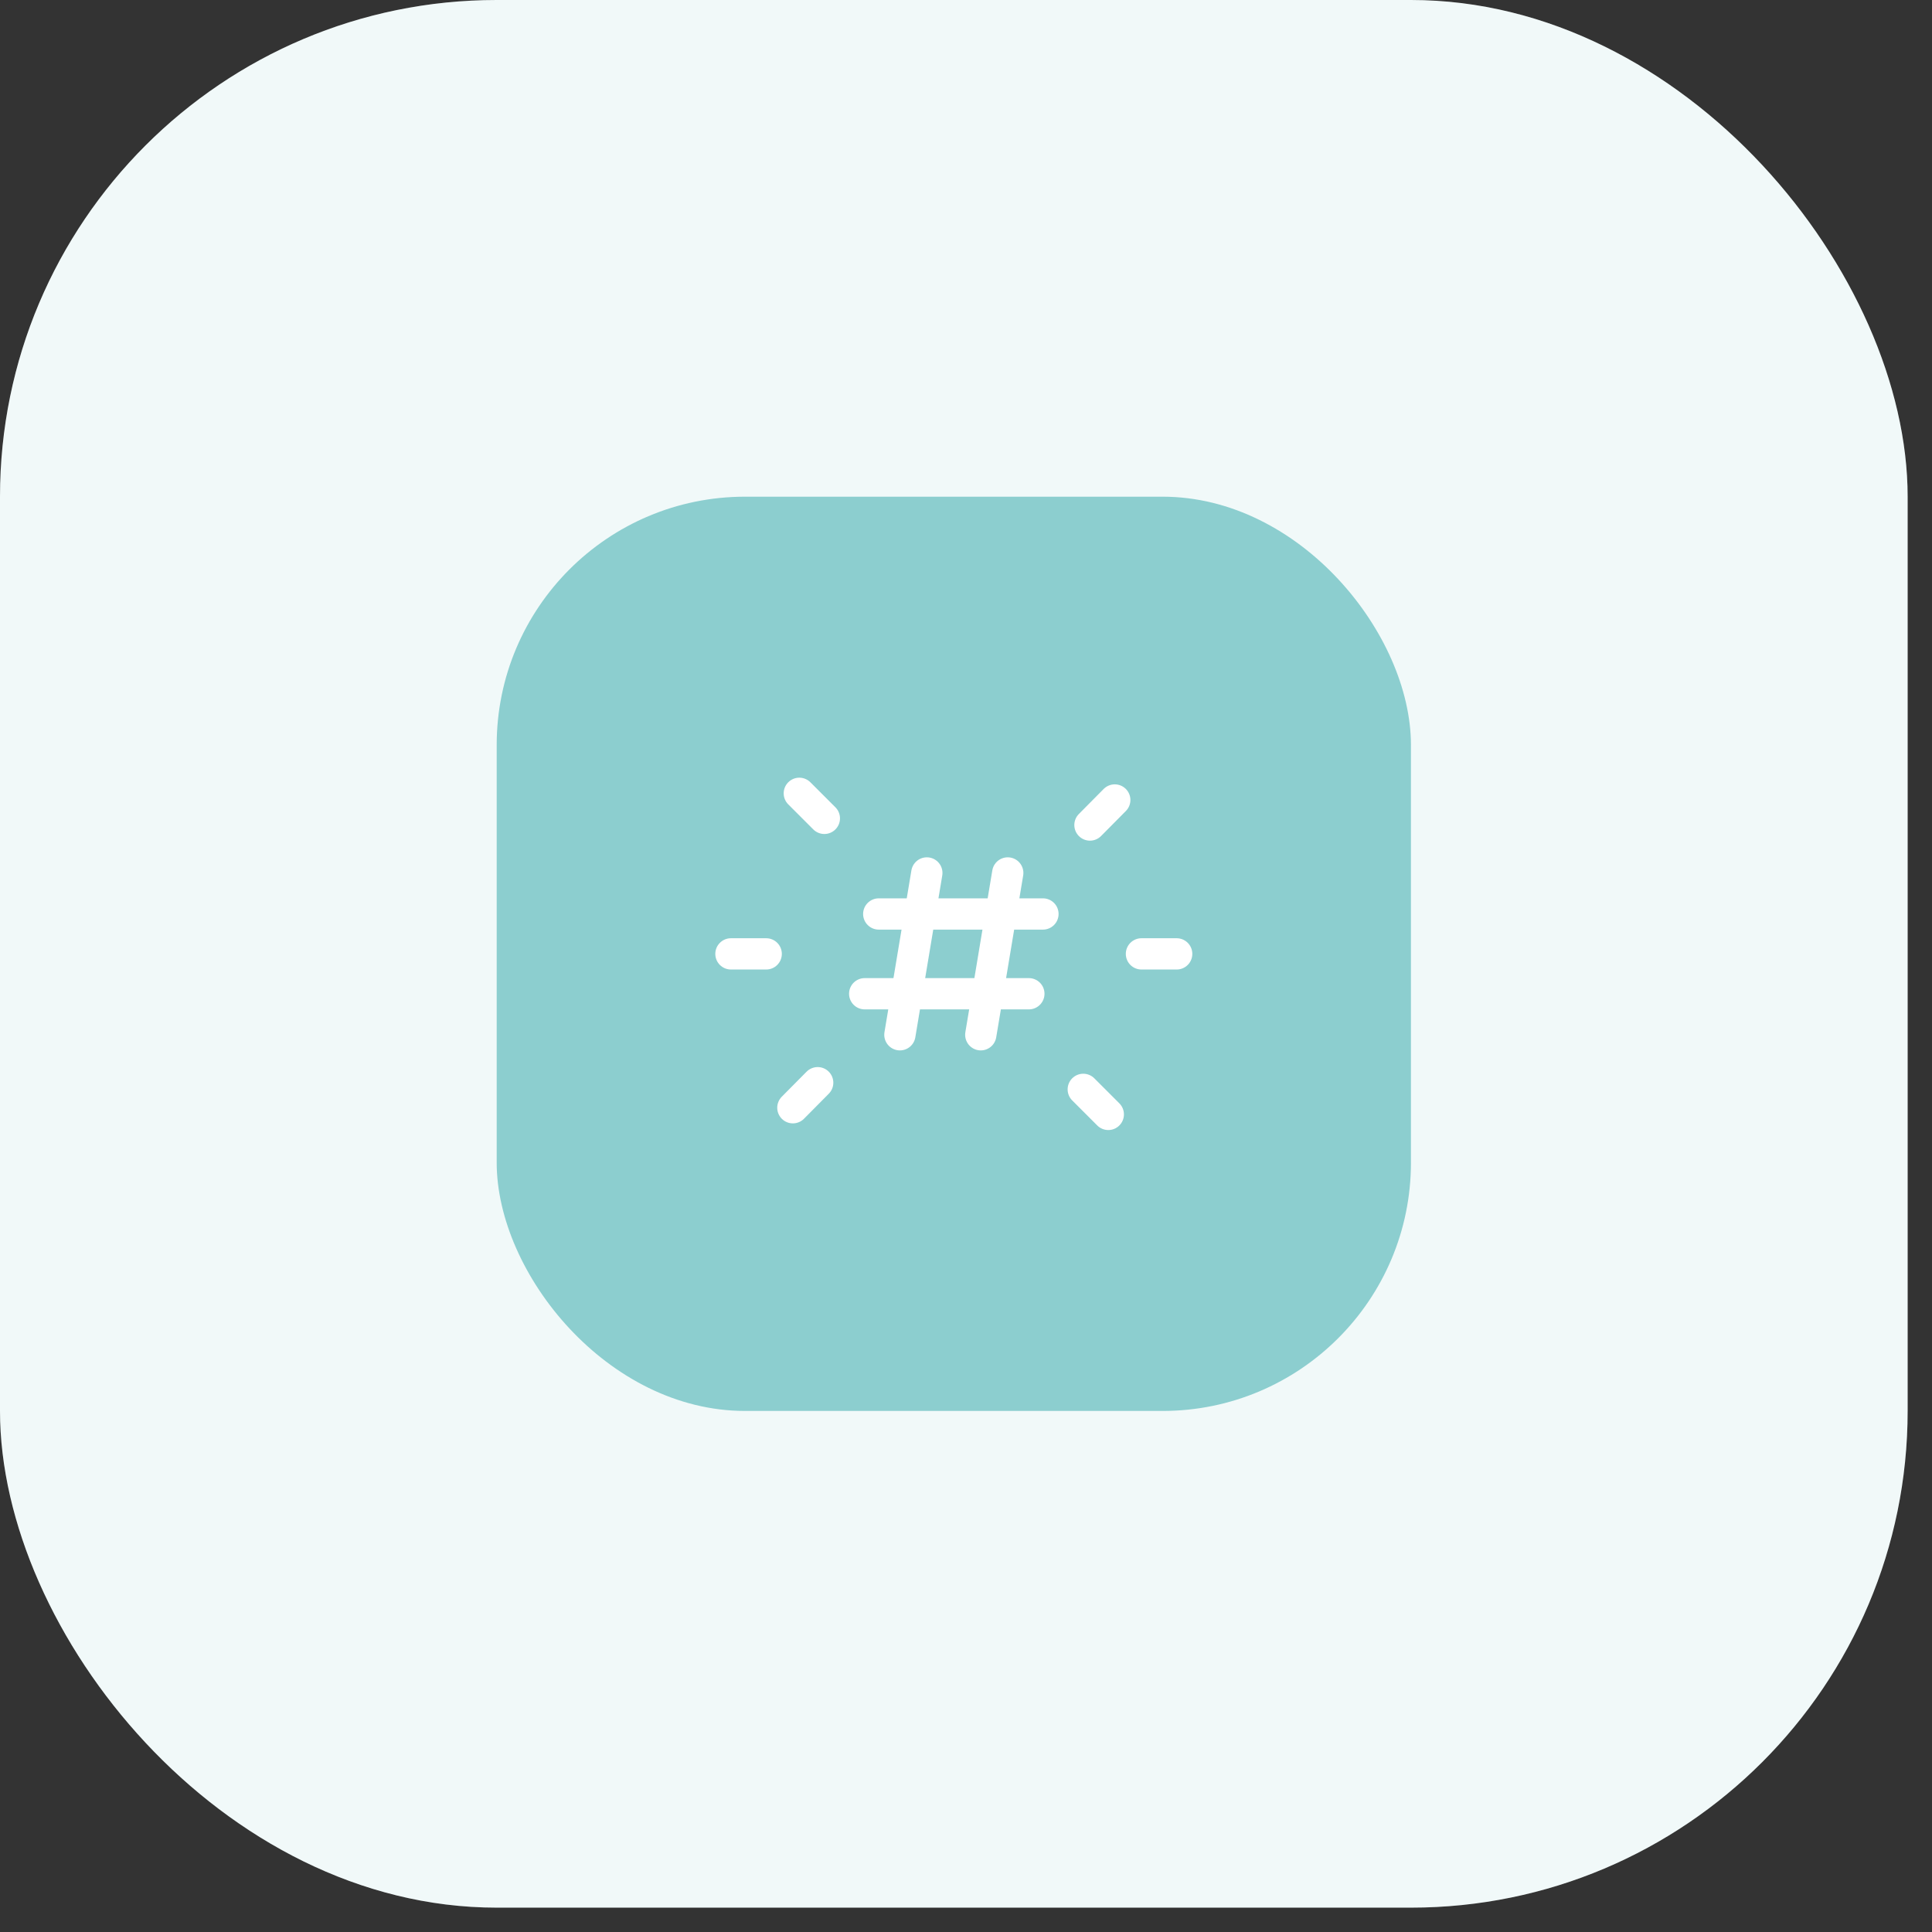
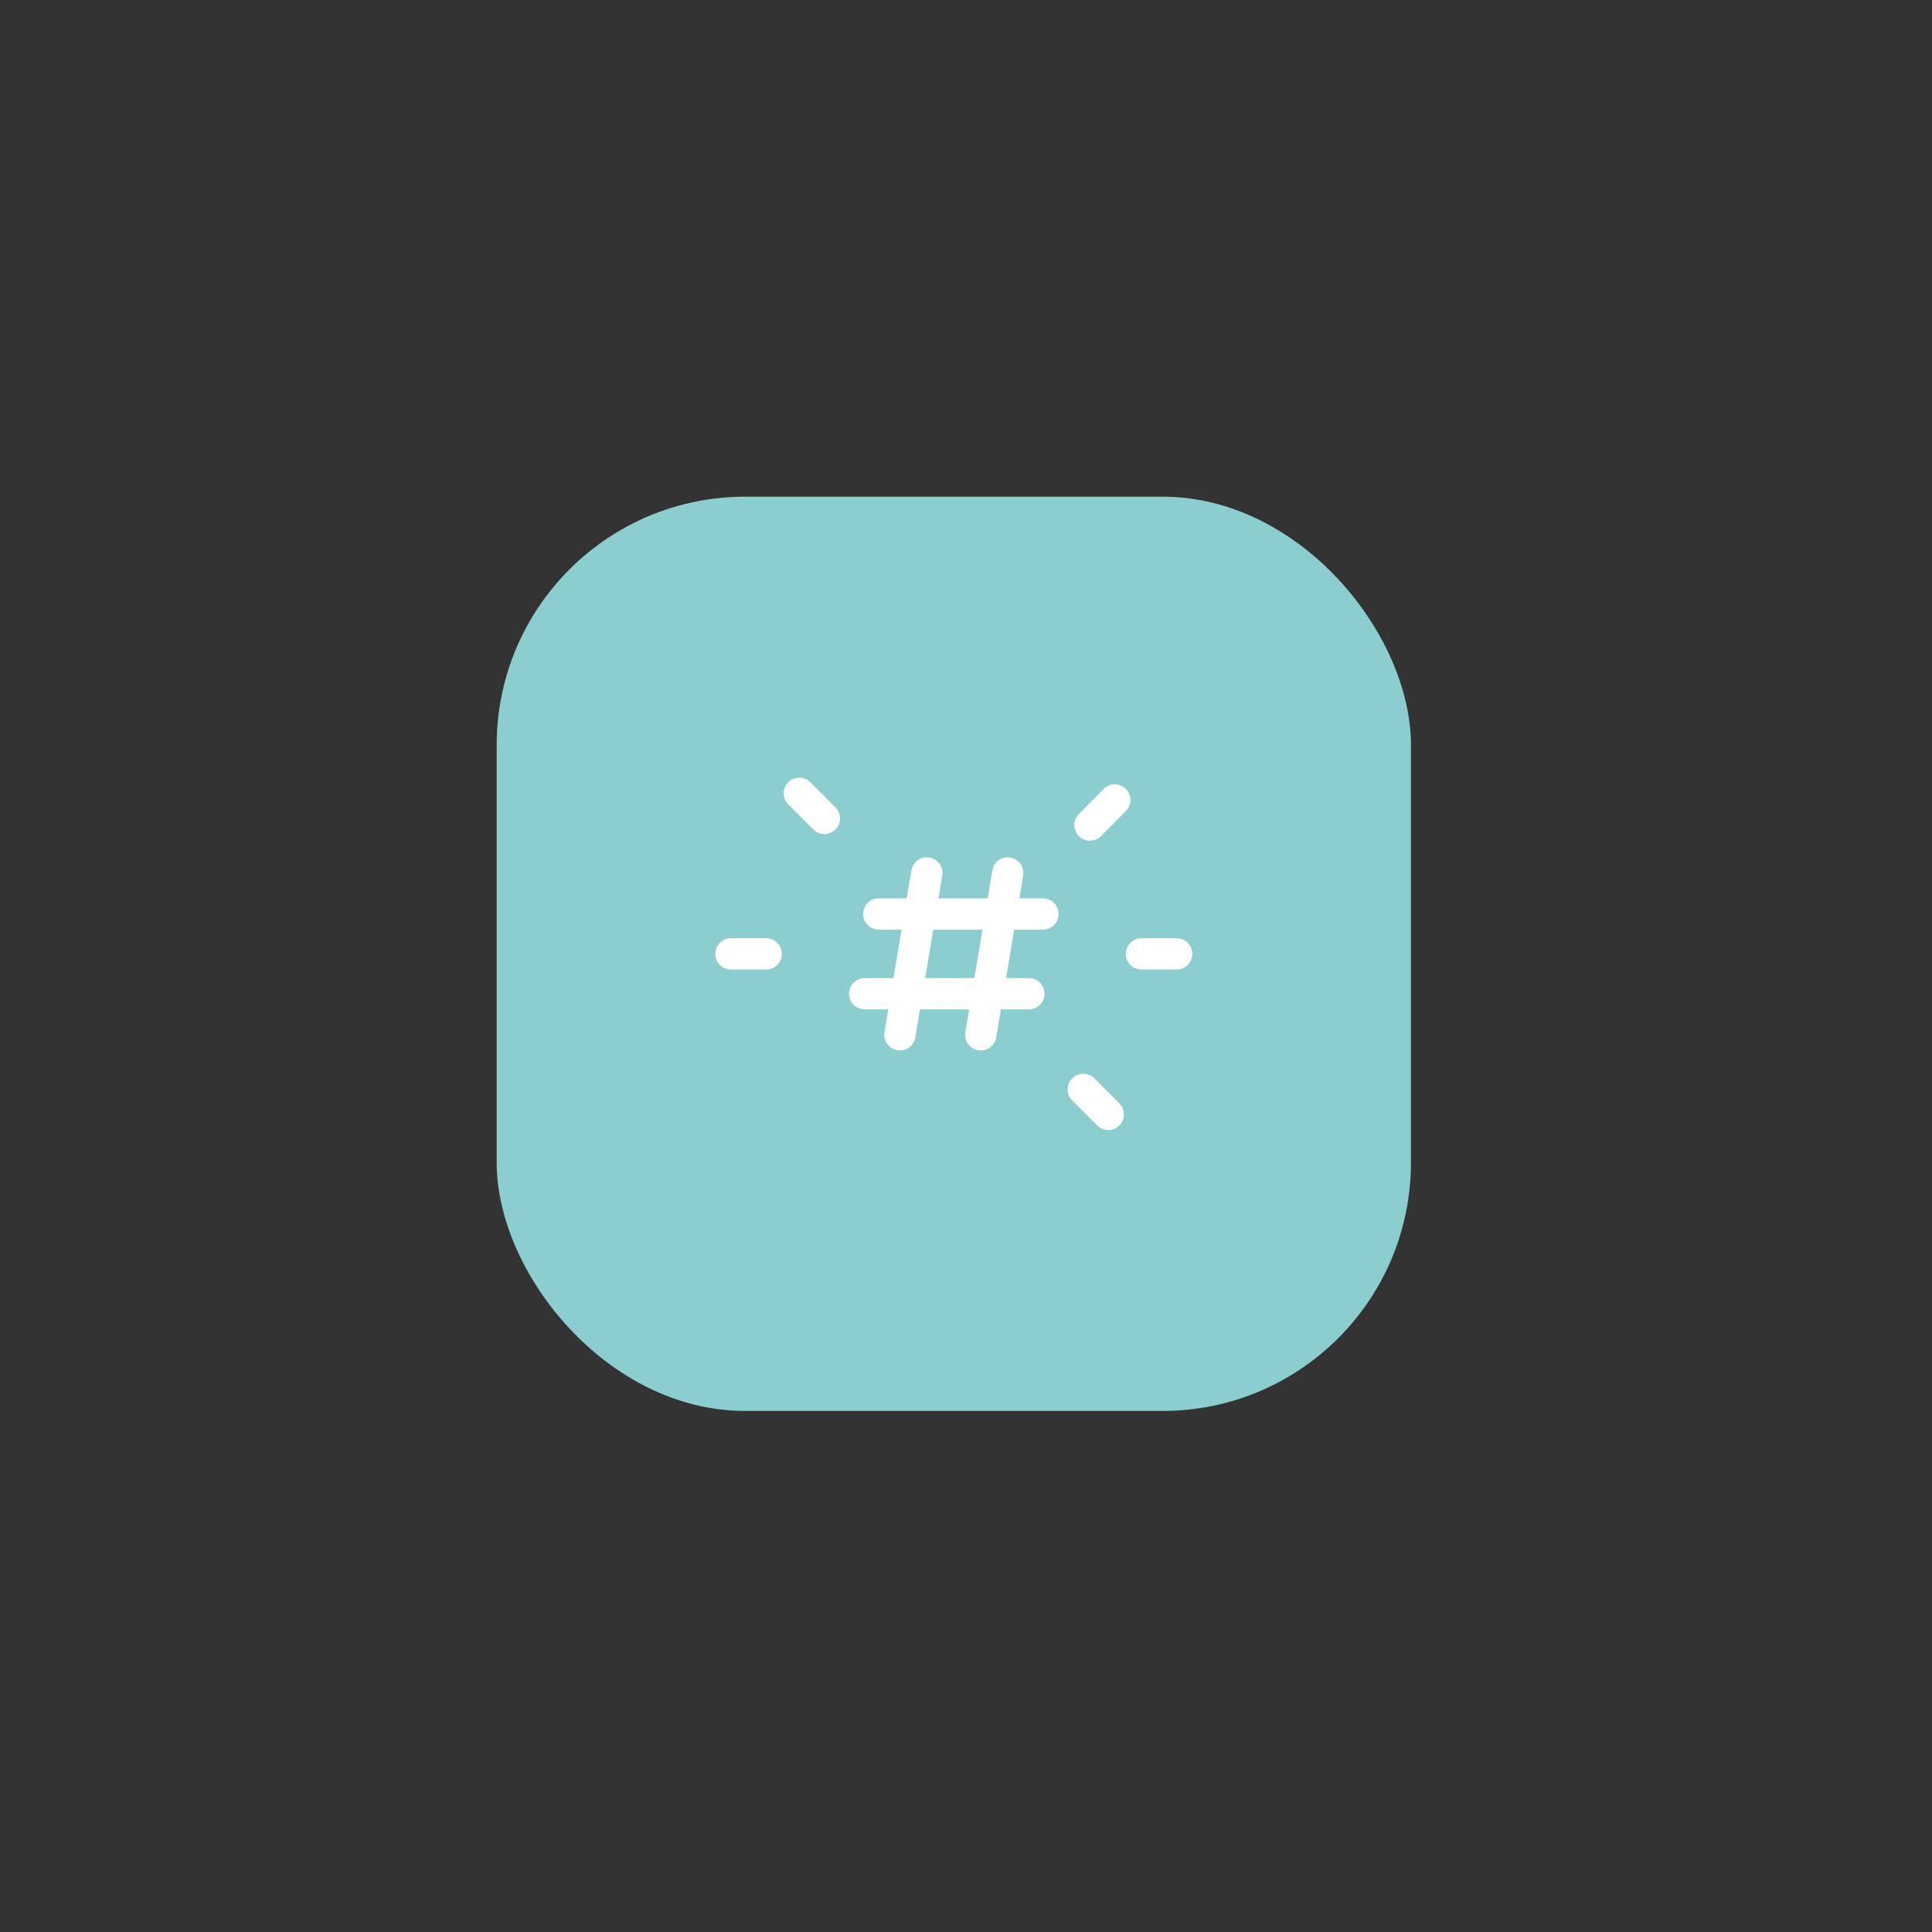
<svg xmlns="http://www.w3.org/2000/svg" width="69" height="69" viewBox="0 0 69 69" fill="none">
  <rect x="0" y="0" width="69" height="69" fill="#333333" stroke="none" />
-   <rect width="68.13" height="68.13" rx="17.739" fill="white" />
-   <rect width="68.13" height="68.13" rx="17.739" fill="#8CCECF" fill-opacity="0.12" />
  <rect x="17.739" y="17.739" width="32.652" height="32.652" rx="8.87" fill="#8CCECF" />
  <path d="M31.384 32.642H32.857L33.101 31.177" stroke="white" stroke-width="1.117" stroke-linecap="round" stroke-linejoin="round" />
  <path d="M37.248 32.642H35.747L35.991 31.177" stroke="white" stroke-width="1.117" stroke-linecap="round" stroke-linejoin="round" />
  <path fill-rule="evenodd" clip-rule="evenodd" d="M35.747 32.642L35.273 35.49H32.383L32.857 32.642H35.747Z" stroke="white" stroke-width="1.117" stroke-linecap="round" stroke-linejoin="round" />
  <path d="M30.882 35.491H32.383L32.139 36.956" stroke="white" stroke-width="1.117" stroke-linecap="round" stroke-linejoin="round" />
  <path d="M36.745 35.491H35.273L35.028 36.956" stroke="white" stroke-width="1.117" stroke-linecap="round" stroke-linejoin="round" />
  <path d="M38.927 29.465L39.813 28.571" stroke="white" stroke-width="1.117" stroke-linecap="round" stroke-linejoin="round" />
-   <path d="M29.203 38.668L28.317 39.562" stroke="white" stroke-width="1.117" stroke-linecap="round" stroke-linejoin="round" />
  <path d="M29.441 29.227L28.547 28.333" stroke="white" stroke-width="1.117" stroke-linecap="round" stroke-linejoin="round" />
  <path d="M38.688 38.906L39.582 39.8" stroke="white" stroke-width="1.117" stroke-linecap="round" stroke-linejoin="round" />
  <path d="M40.766 34.067H42.024" stroke="white" stroke-width="1.117" stroke-linecap="round" stroke-linejoin="round" />
  <path d="M26.105 34.067H27.364" stroke="white" stroke-width="1.117" stroke-linecap="round" stroke-linejoin="round" />
</svg>